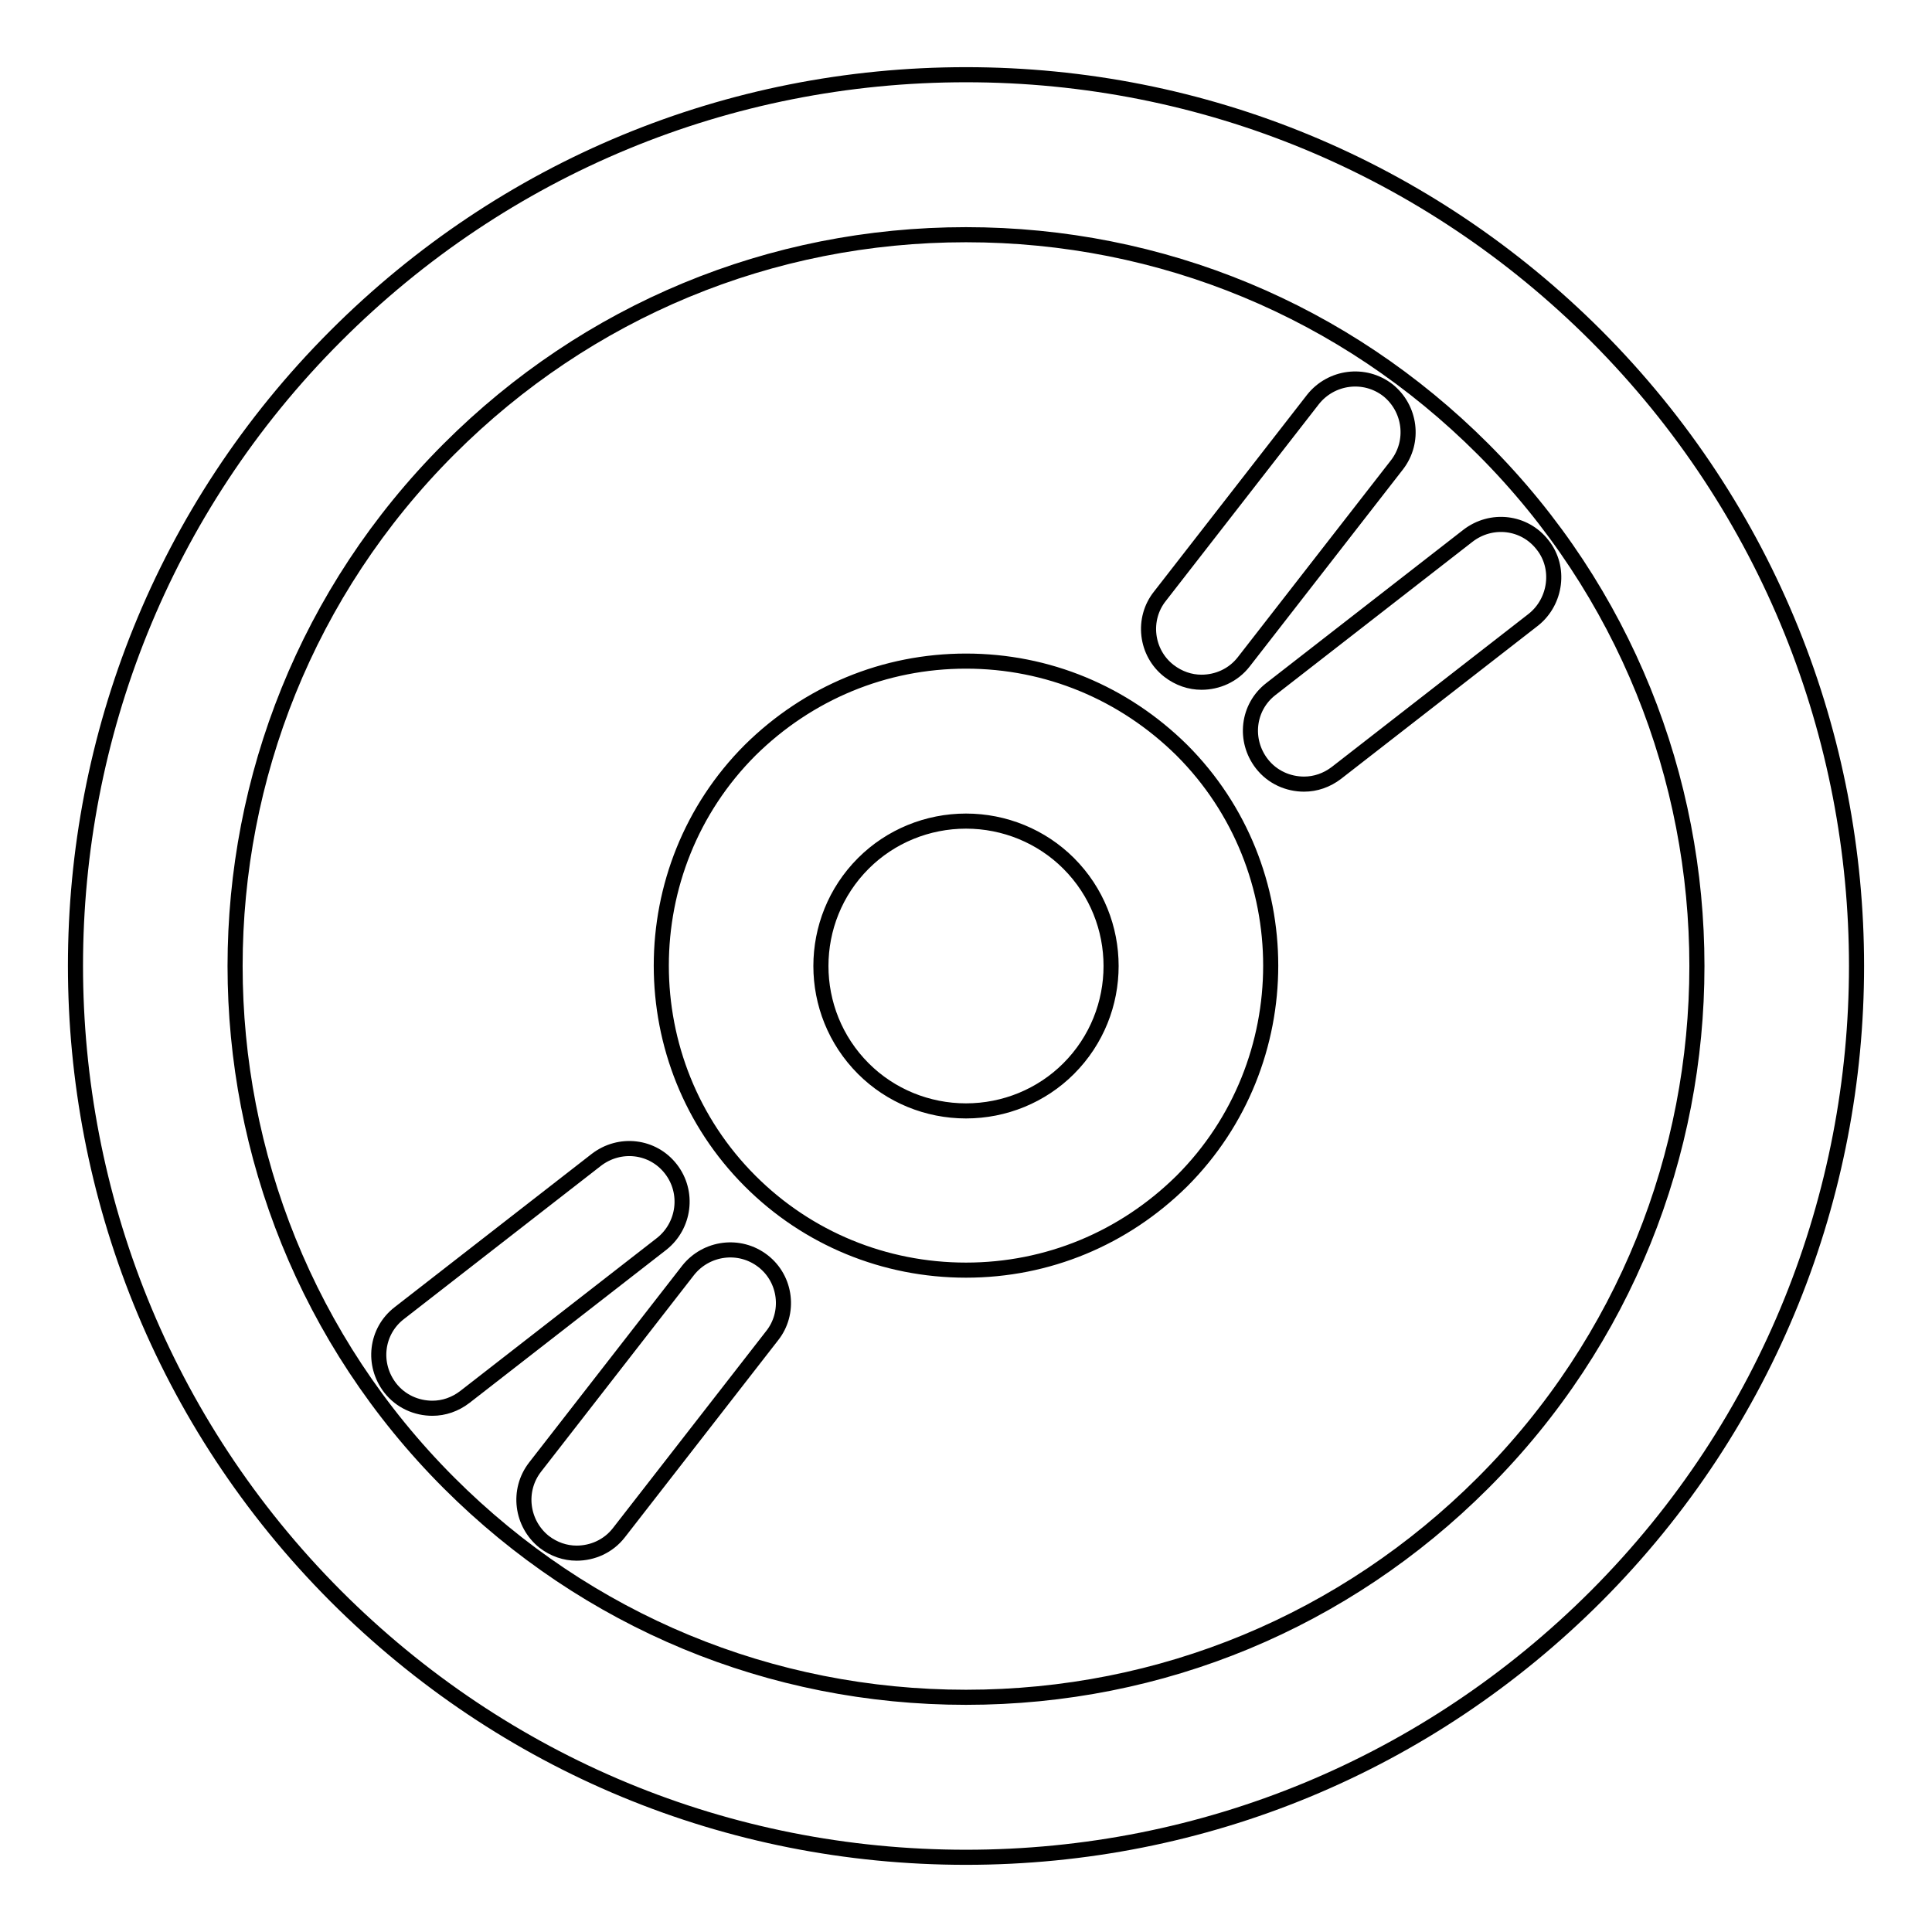
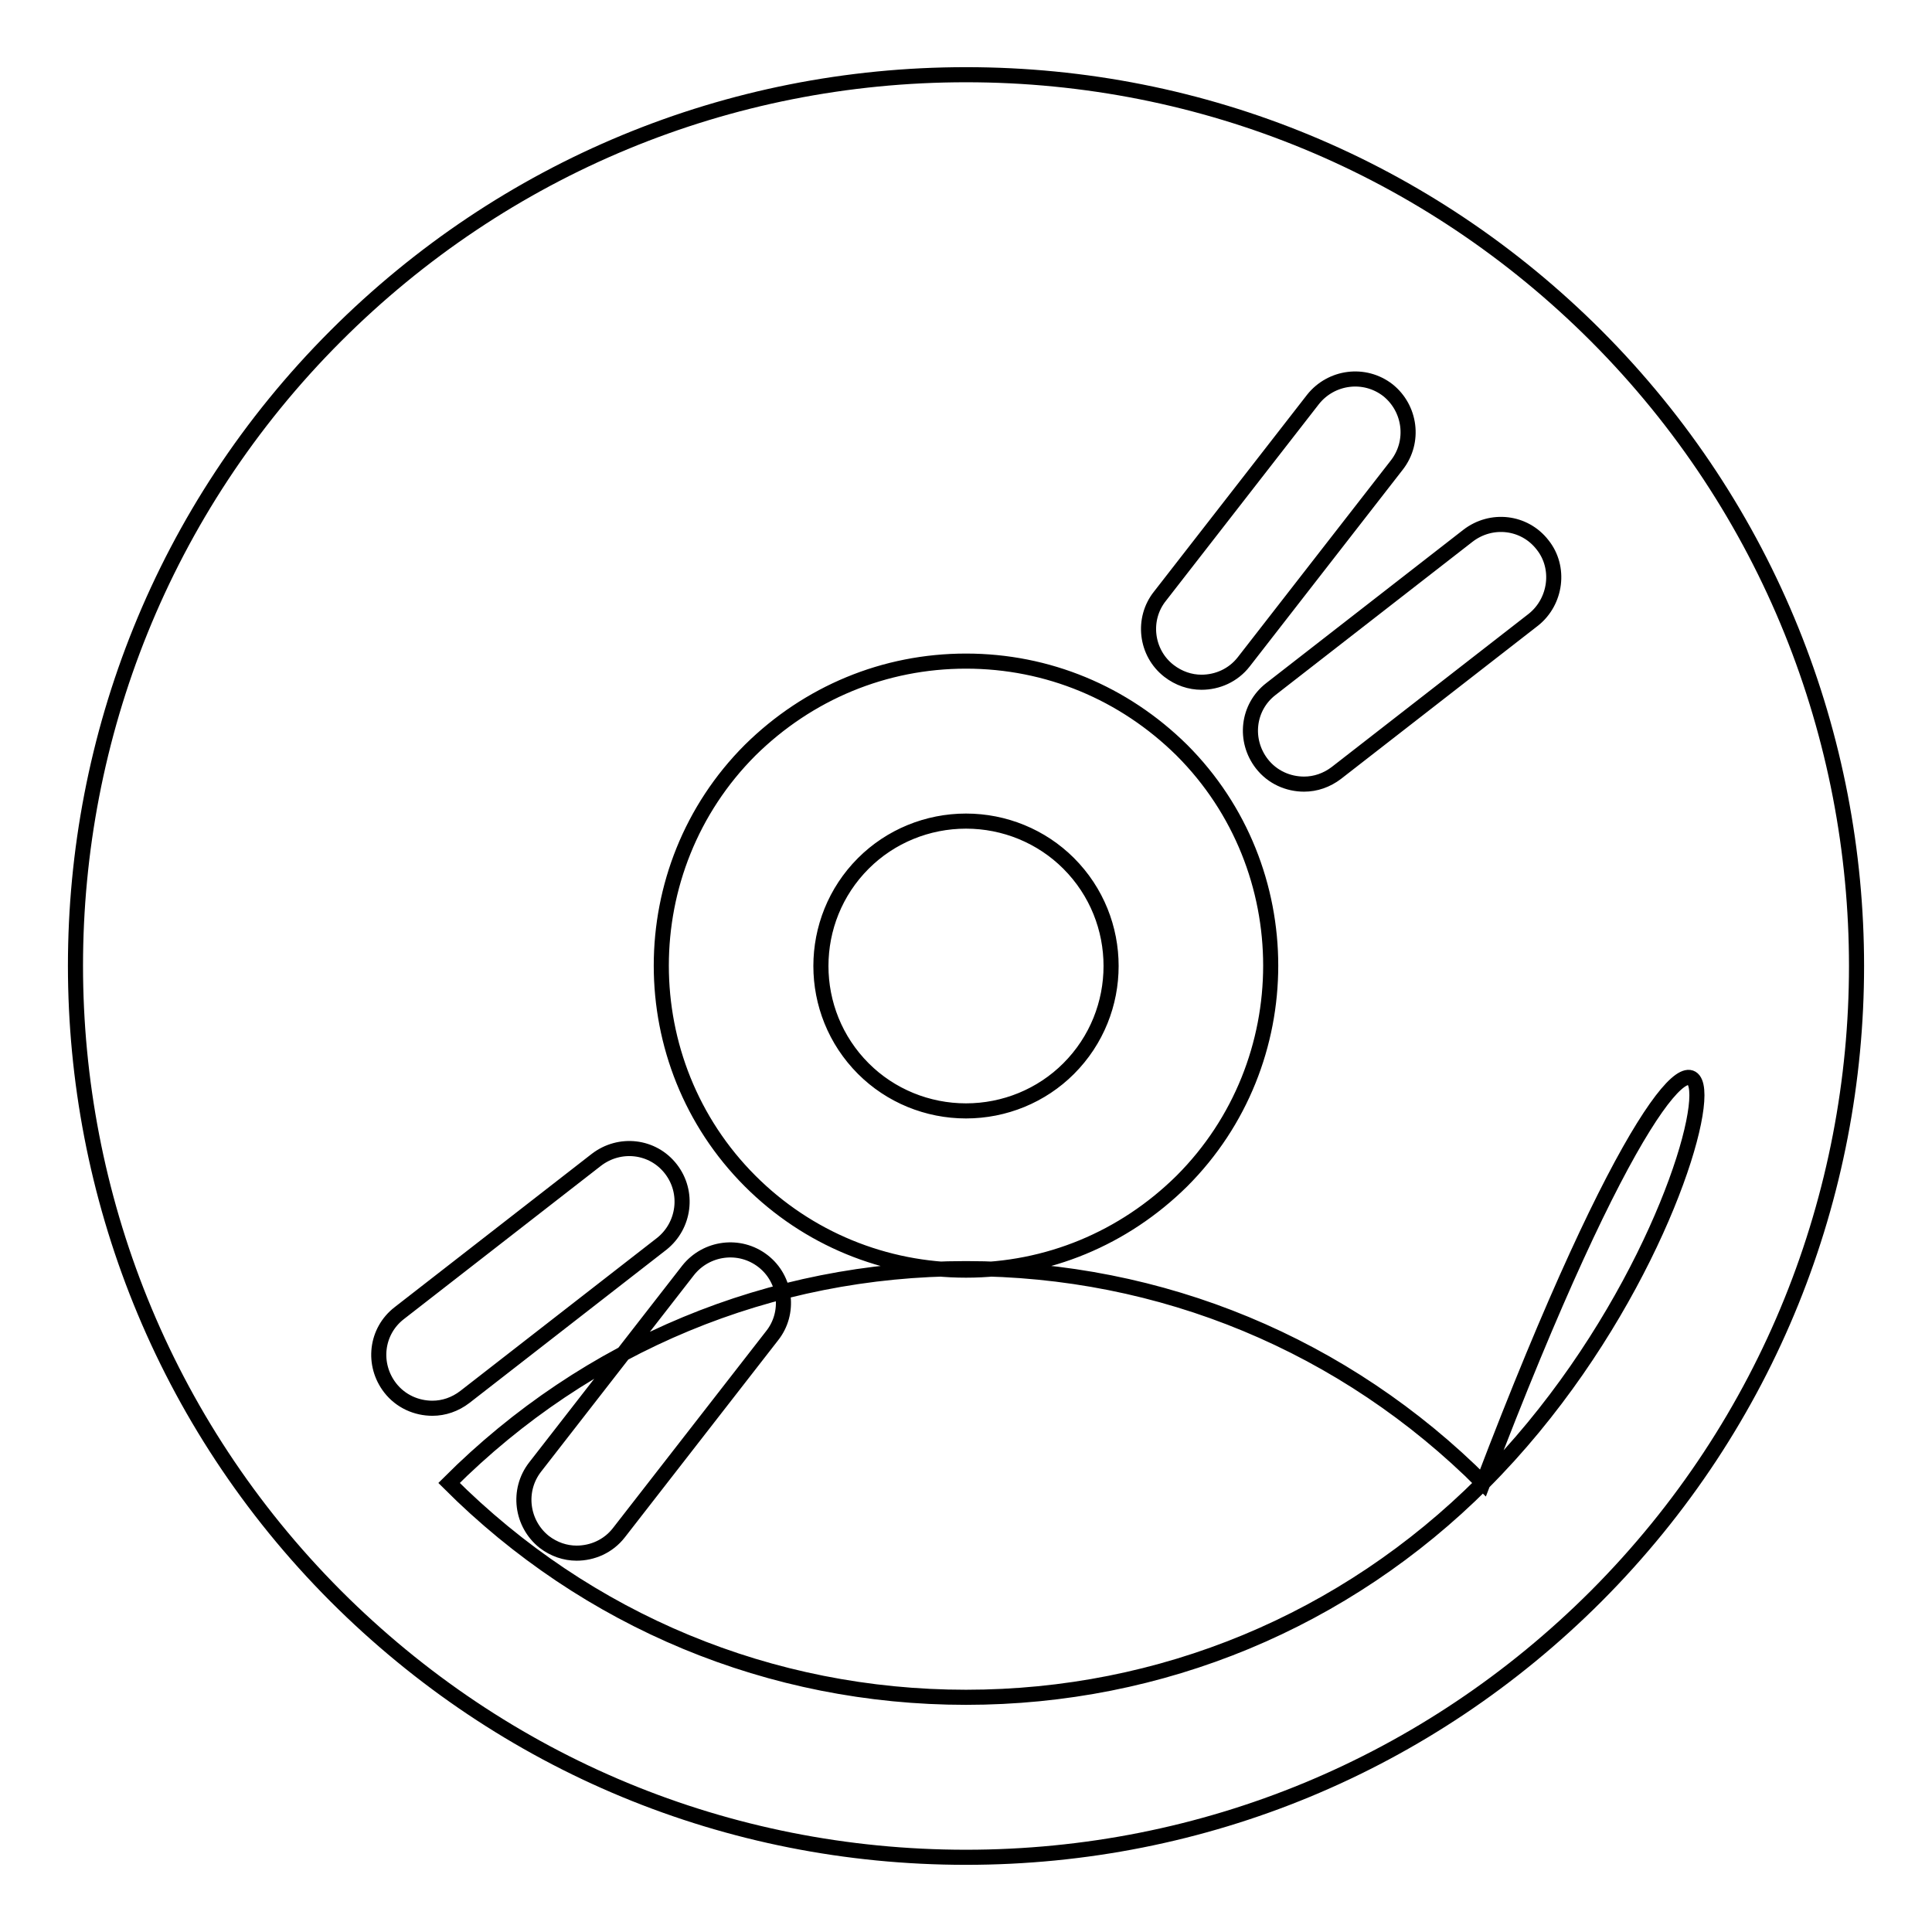
<svg xmlns="http://www.w3.org/2000/svg" version="1.1" x="0px" y="0px" viewBox="0 0 256 256" enable-background="new 0 0 256 256" xml:space="preserve">
  <g>
-     <path stroke-width="2" fill-opacity="0" stroke="#000000" d="M211.5,44.5C189.2,22.2,159.5,9.9,128,9.9c-31.5,0-61.2,12.3-83.5,34.6c-46,46-46,120.9,0,167 c22.3,22.3,51.9,34.6,83.5,34.6c31.5,0,61.2-12.3,83.5-34.6C257.5,165.4,257.5,90.6,211.5,44.5z M196.5,196.5 c-18.3,18.3-42.6,28.4-68.5,28.4c-25.9,0-50.2-10.1-68.5-28.4c-37.8-37.8-37.8-99.2,0-137c18.3-18.3,42.6-28.4,68.5-28.4 s50.2,10.1,68.5,28.4C234.3,97.3,234.3,158.7,196.5,196.5z M128,87.6c-10.8,0-20.9,4.2-28.6,11.8c-15.7,15.7-15.7,41.4,0,57.1 c7.6,7.6,17.8,11.8,28.6,11.8c10.8,0,20.9-4.2,28.6-11.8c15.7-15.7,15.7-41.4,0-57.1C148.9,91.8,138.8,87.6,128,87.6z M141.6,141.6 c-3.6,3.6-8.5,5.6-13.6,5.6s-10-2-13.6-5.6c-7.5-7.5-7.5-19.7,0-27.2c3.6-3.6,8.5-5.6,13.6-5.6s10,2,13.6,5.6 C149.1,121.9,149.1,134.1,141.6,141.6z M154.9,88.9c1.3,1,2.8,1.5,4.3,1.5c2.1,0,4.2-0.9,5.6-2.7l20.3-26.1 c2.4-3.1,1.8-7.5-1.2-9.9c-3.1-2.4-7.5-1.8-9.9,1.2L153.7,79C151.3,82,151.8,86.5,154.9,88.9z M204.4,72.2 c-2.4-3.1-6.8-3.6-9.9-1.2l-26.1,20.3c-3.1,2.4-3.6,6.8-1.2,9.9c1.4,1.8,3.5,2.7,5.6,2.7c1.5,0,3-0.5,4.3-1.5l26.1-20.3 C206.2,79.7,206.8,75.2,204.4,72.2z M101.1,167.1c-3.1-2.4-7.5-1.8-9.9,1.2l-20.3,26.1c-2.4,3.1-1.8,7.5,1.2,9.9 c1.3,1,2.8,1.5,4.3,1.5c2.1,0,4.2-0.9,5.6-2.7l20.3-26.1C104.7,174,104.2,169.5,101.1,167.1z M88.9,154.9c-2.4-3.1-6.8-3.6-9.9-1.2 l-26.1,20.3c-3.1,2.4-3.6,6.8-1.2,9.9c1.4,1.8,3.5,2.7,5.6,2.7c1.5,0,3-0.5,4.3-1.5l26.1-20.3C90.7,162.4,91.3,158,88.9,154.9z" />
+     <path stroke-width="2" fill-opacity="0" stroke="#000000" d="M211.5,44.5C189.2,22.2,159.5,9.9,128,9.9c-31.5,0-61.2,12.3-83.5,34.6c-46,46-46,120.9,0,167 c22.3,22.3,51.9,34.6,83.5,34.6c31.5,0,61.2-12.3,83.5-34.6C257.5,165.4,257.5,90.6,211.5,44.5z M196.5,196.5 c-18.3,18.3-42.6,28.4-68.5,28.4c-25.9,0-50.2-10.1-68.5-28.4c18.3-18.3,42.6-28.4,68.5-28.4 s50.2,10.1,68.5,28.4C234.3,97.3,234.3,158.7,196.5,196.5z M128,87.6c-10.8,0-20.9,4.2-28.6,11.8c-15.7,15.7-15.7,41.4,0,57.1 c7.6,7.6,17.8,11.8,28.6,11.8c10.8,0,20.9-4.2,28.6-11.8c15.7-15.7,15.7-41.4,0-57.1C148.9,91.8,138.8,87.6,128,87.6z M141.6,141.6 c-3.6,3.6-8.5,5.6-13.6,5.6s-10-2-13.6-5.6c-7.5-7.5-7.5-19.7,0-27.2c3.6-3.6,8.5-5.6,13.6-5.6s10,2,13.6,5.6 C149.1,121.9,149.1,134.1,141.6,141.6z M154.9,88.9c1.3,1,2.8,1.5,4.3,1.5c2.1,0,4.2-0.9,5.6-2.7l20.3-26.1 c2.4-3.1,1.8-7.5-1.2-9.9c-3.1-2.4-7.5-1.8-9.9,1.2L153.7,79C151.3,82,151.8,86.5,154.9,88.9z M204.4,72.2 c-2.4-3.1-6.8-3.6-9.9-1.2l-26.1,20.3c-3.1,2.4-3.6,6.8-1.2,9.9c1.4,1.8,3.5,2.7,5.6,2.7c1.5,0,3-0.5,4.3-1.5l26.1-20.3 C206.2,79.7,206.8,75.2,204.4,72.2z M101.1,167.1c-3.1-2.4-7.5-1.8-9.9,1.2l-20.3,26.1c-2.4,3.1-1.8,7.5,1.2,9.9 c1.3,1,2.8,1.5,4.3,1.5c2.1,0,4.2-0.9,5.6-2.7l20.3-26.1C104.7,174,104.2,169.5,101.1,167.1z M88.9,154.9c-2.4-3.1-6.8-3.6-9.9-1.2 l-26.1,20.3c-3.1,2.4-3.6,6.8-1.2,9.9c1.4,1.8,3.5,2.7,5.6,2.7c1.5,0,3-0.5,4.3-1.5l26.1-20.3C90.7,162.4,91.3,158,88.9,154.9z" />
  </g>
</svg>